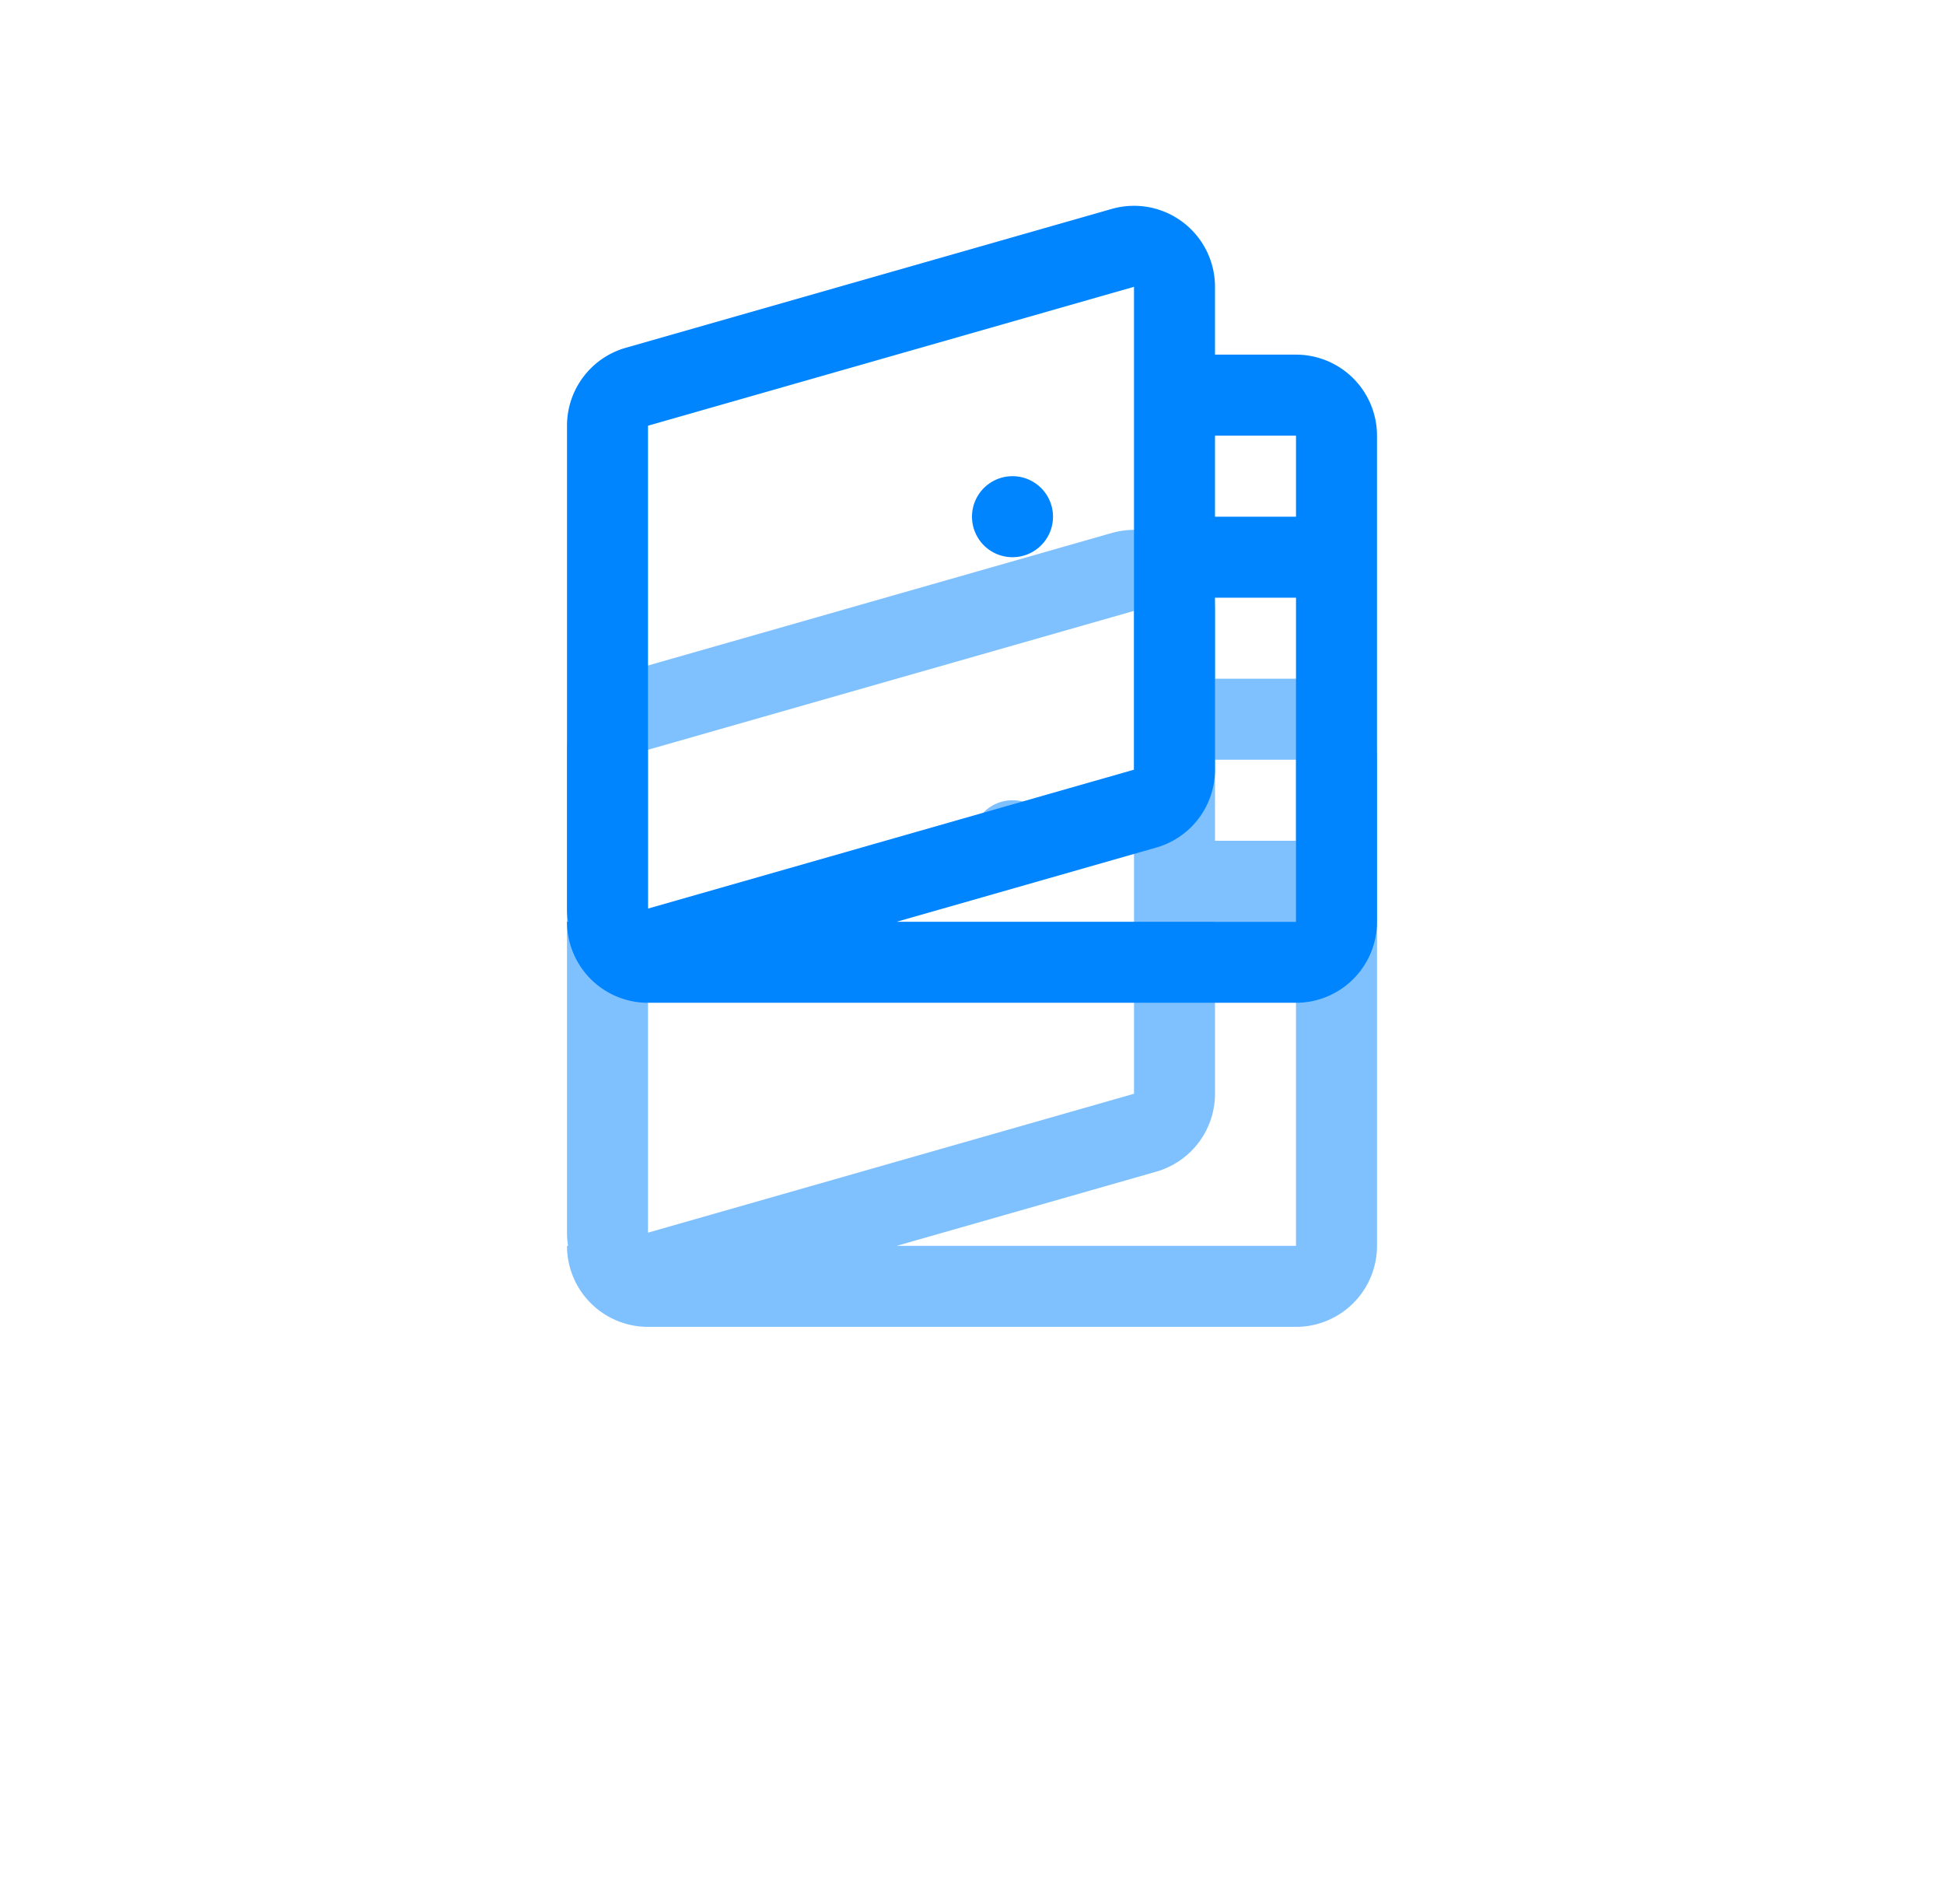
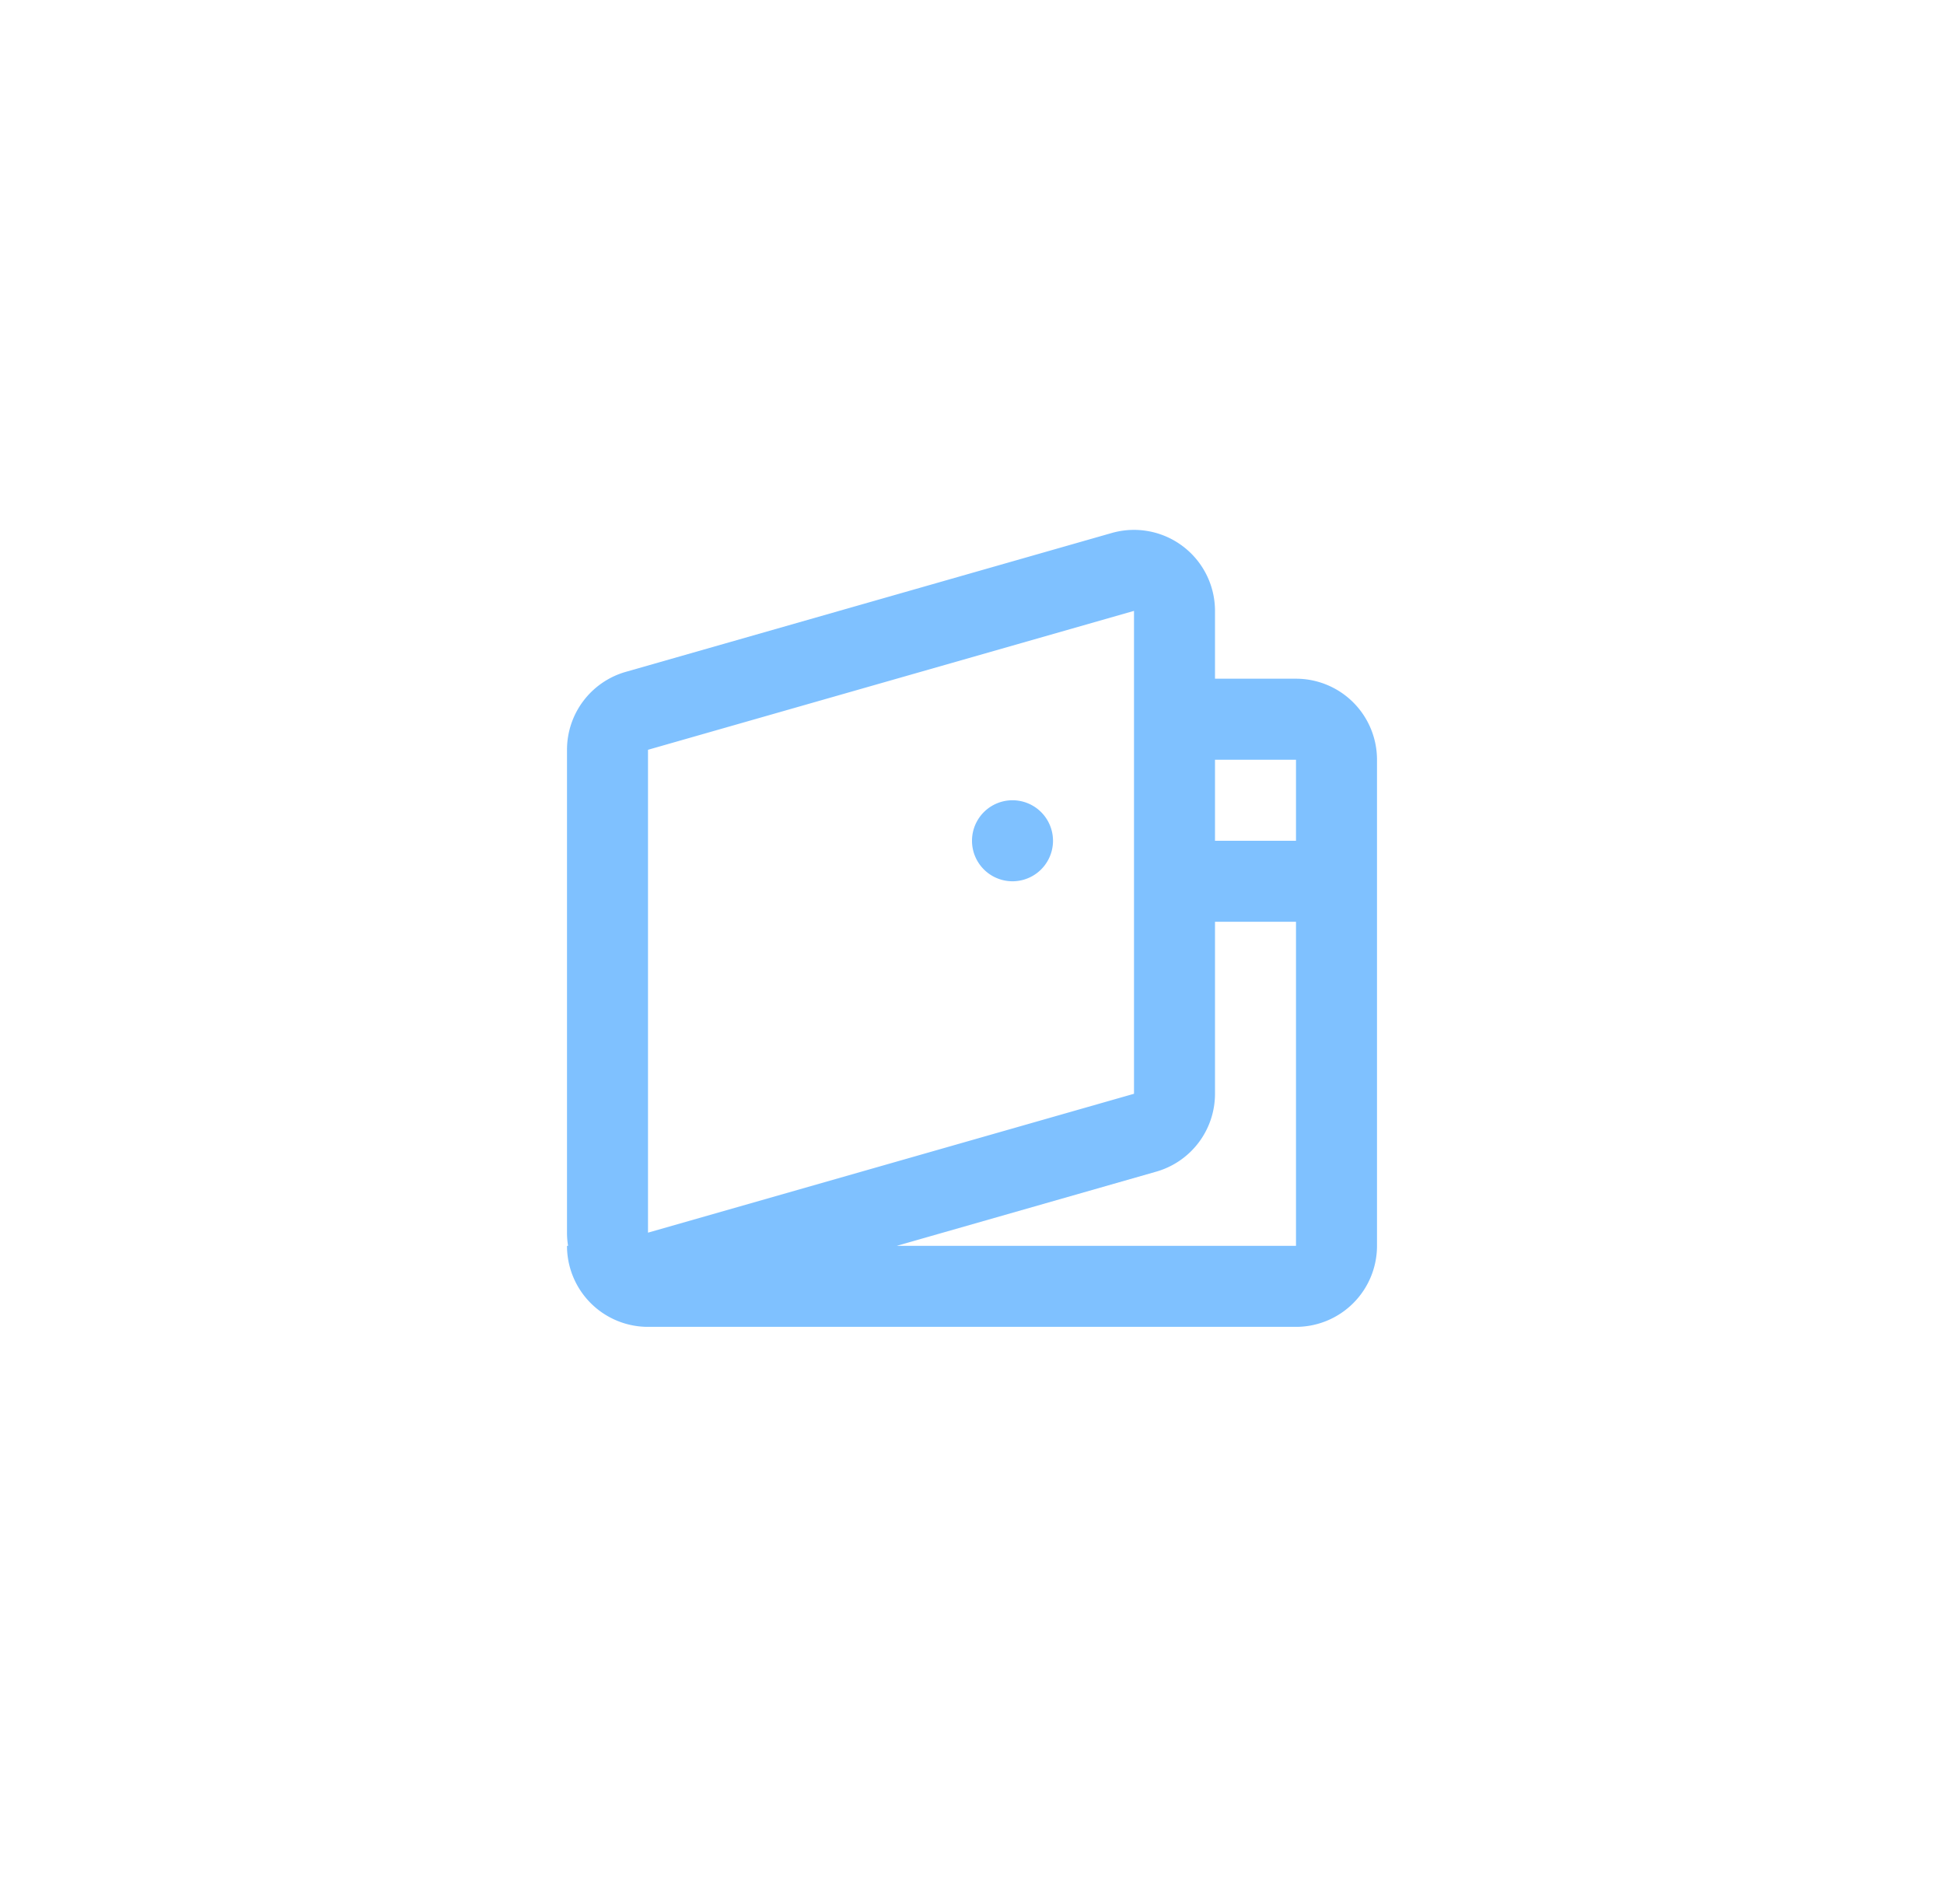
<svg xmlns="http://www.w3.org/2000/svg" width="96" height="94">
  <defs>
    <filter id="a" width="124" height="140" x="-14" y="-32" filterUnits="userSpaceOnUse">
      <feOffset dy="16" in="SourceGraphic" result="FeOffset5707Out" />
      <feGaussianBlur in="FeOffset5707Out" result="FeGaussianBlur5708Out" stdDeviation="12.8 12.8" />
    </filter>
    <mask id="b" width="2" height="2" x="-1" y="-1">
-       <path fill="#fff" d="M28 10h40v40H28z" />
-       <path d="M54.901 10.315A4 4 0 0160 14.16v3.349h4a4 4 0 014 4v24a4 4 0 01-4 4H32a4 4 0 01-4-4h.053a4 4 0 01-.053-.652v-23.84a4 4 0 012.901-3.846zM44.28 45.51H64v-16h-4V38a4 4 0 01-2.901 3.846zm15.72-20h4v-4h-4zm-28-4.492v23.84l24-6.857V14.16zm20 4.492a2 2 0 11-4 0 2 2 0 014 0z" />
-     </mask>
+       </mask>
  </defs>
  <g filter="url(#a)">
-     <path fill="none" d="M54.901 10.315A4 4 0 0160 14.16v3.349h4a4 4 0 014 4v24a4 4 0 01-4 4H32a4 4 0 01-4-4h.053a4 4 0 01-.053-.652v-23.84a4 4 0 012.901-3.846zM44.28 45.51H64v-16h-4V38a4 4 0 01-2.901 3.846zm15.72-20h4v-4h-4zm-28-4.492v23.84l24-6.857V14.16zm20 4.492a2 2 0 11-4 0 2 2 0 014 0z" mask="url(&quot;#b&quot;)" />
    <path fill="#0085ff" fill-opacity=".5" d="M54.901 10.315A4 4 0 0160 14.16v3.349h4a4 4 0 014 4v24a4 4 0 01-4 4H32a4 4 0 01-4-4h.053a4 4 0 01-.053-.652v-23.84a4 4 0 012.901-3.846zM44.28 45.51H64v-16h-4V38a4 4 0 01-2.901 3.846zm15.72-20h4v-4h-4zm-28-4.492v23.84l24-6.857V14.16zm20 4.492a2 2 0 11-4 0 2 2 0 014 0z" />
  </g>
-   <path fill="#0085ff" d="M54.901 10.315A4 4 0 0160 14.16v3.349h4a4 4 0 014 4v24a4 4 0 01-4 4H32a4 4 0 01-4-4h.053a4 4 0 01-.053-.652v-23.84a4 4 0 012.901-3.846zM44.28 45.51H64v-16h-4V38a4 4 0 01-2.901 3.846zm15.72-20h4v-4h-4zm-28-4.492v23.84l24-6.857V14.16zm20 4.492a2 2 0 11-4 0 2 2 0 014 0z" />
</svg>